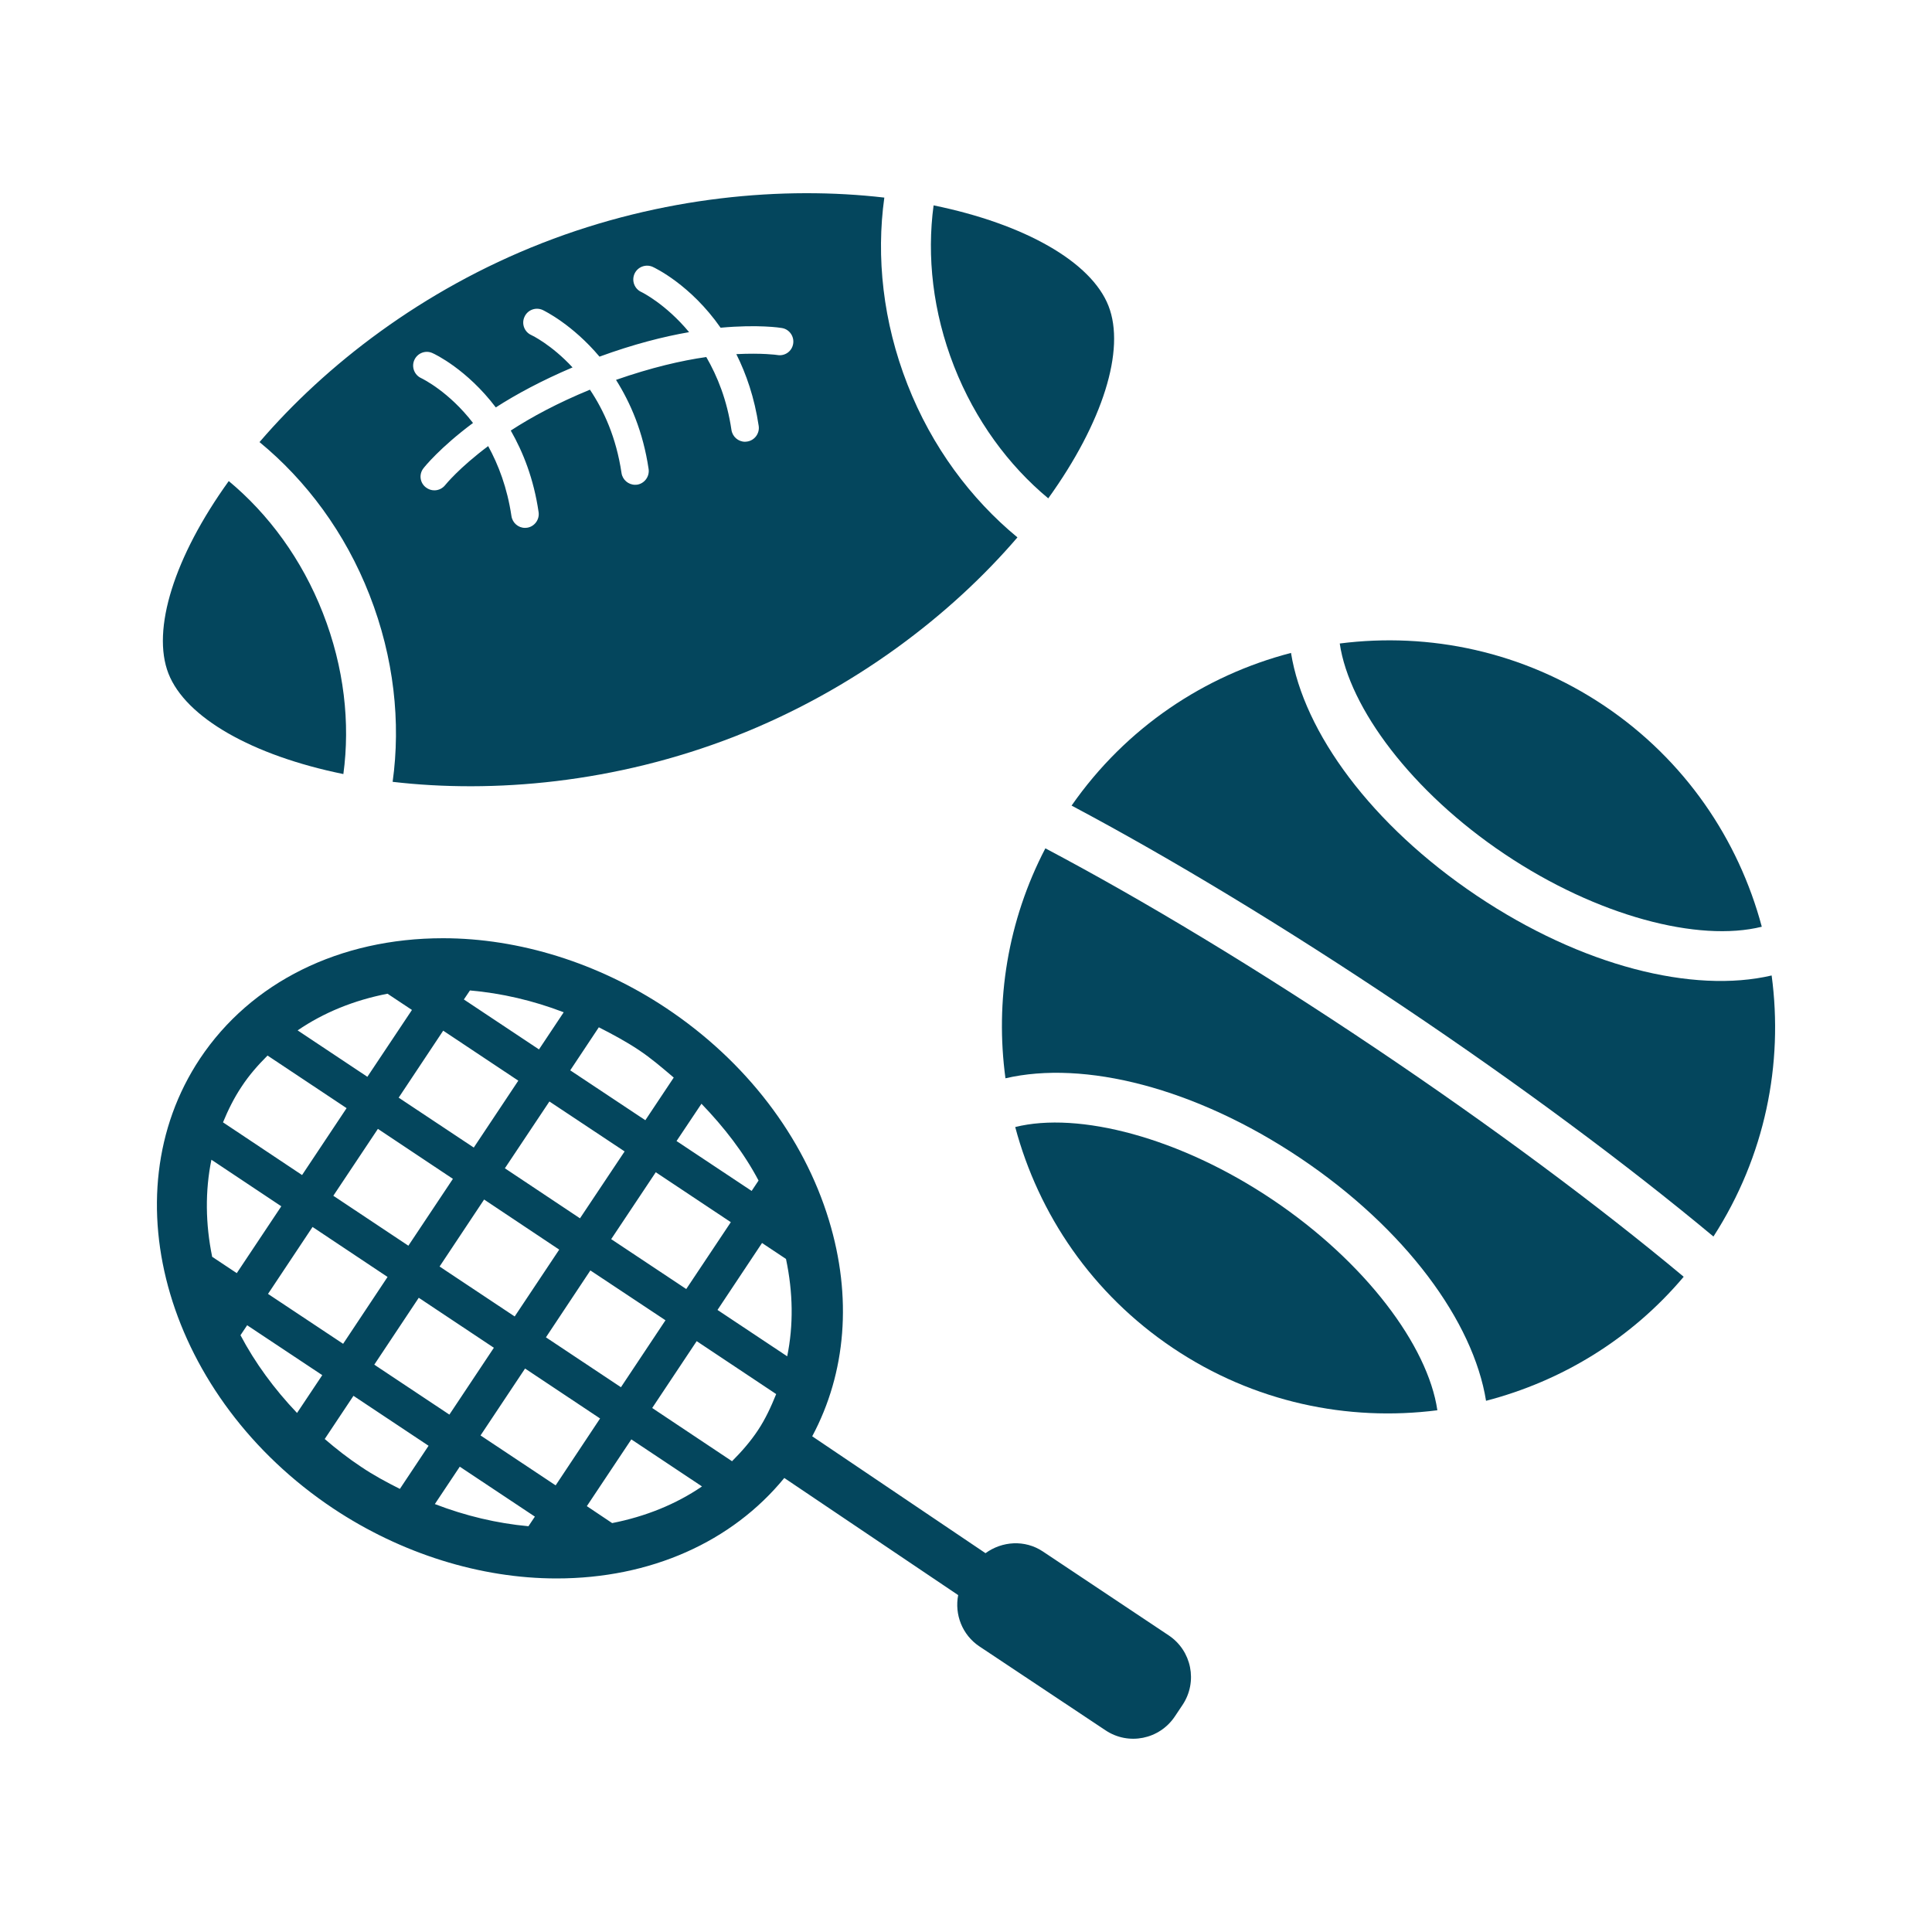
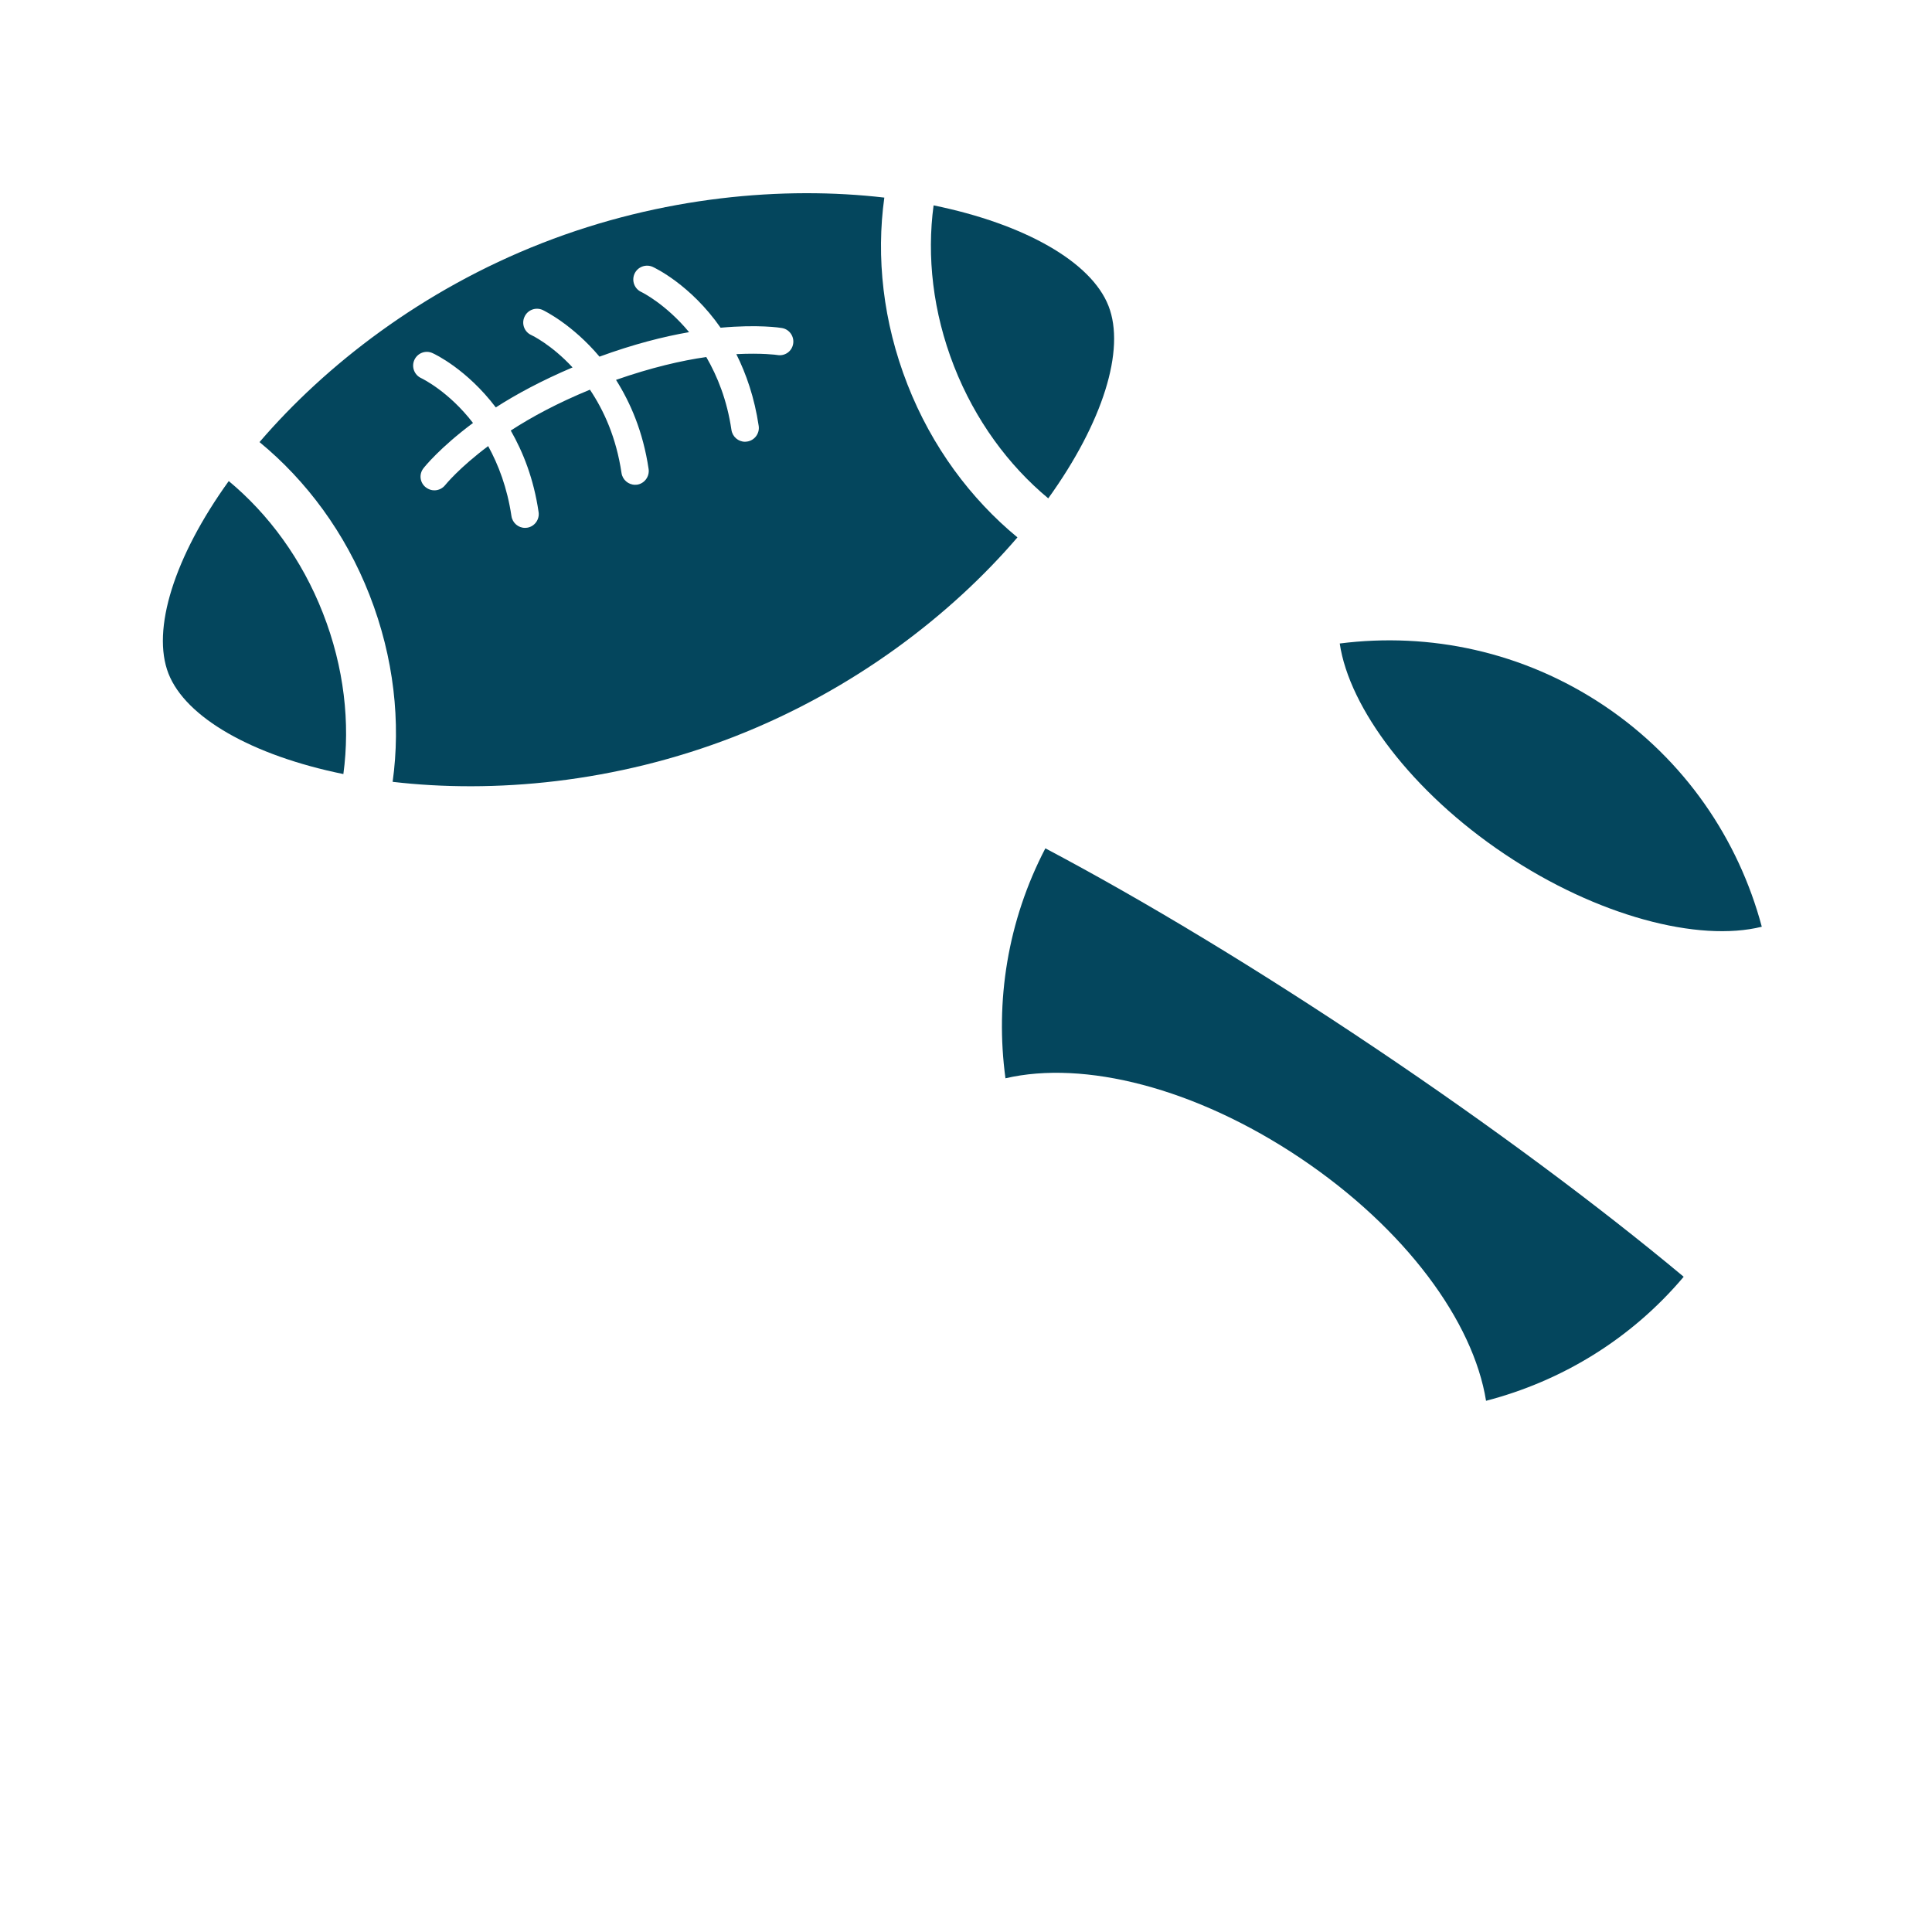
<svg xmlns="http://www.w3.org/2000/svg" version="1.1" id="Layer_1" x="0px" y="0px" width="40px" height="40px" viewBox="0 0 40 40" enable-background="new 0 0 40 40" xml:space="preserve">
  <g>
-     <path fill="#04465D" d="M21.589,32.12c-0.372-0.246-0.842-0.213-1.185,0.037l-3.588-2.42c0.703-1.316,0.831-2.883,0.346-4.475   c-0.527-1.734-1.724-3.294-3.367-4.389c-1.402-0.934-3.045-1.448-4.623-1.448c-2.142,0-3.976,0.909-5.032,2.493   C2.24,24.776,3.479,28.953,6.9,31.232c1.404,0.934,3.046,1.448,4.623,1.448c1.945,0,3.631-0.756,4.715-2.08l3.6,2.425   c-0.078,0.398,0.082,0.824,0.441,1.063l2.609,1.736c0.476,0.319,1.118,0.189,1.436-0.287l0.161-0.241   c0.316-0.478,0.188-1.119-0.288-1.437L21.589,32.12z M10.941,31.599c-0.652-0.06-1.303-0.214-1.938-0.459l0.516-0.774l1.555,1.034   L10.941,31.599z M12.15,31.183l0.921-1.382l1.463,0.974c-0.538,0.368-1.169,0.623-1.86,0.759L12.15,31.183z M11.504,30.753   l-1.555-1.034l0.922-1.385l1.553,1.034L11.504,30.753z M4.393,26.021c-0.14-0.681-0.148-1.363-0.016-2.01l1.447,0.964l-0.922,1.384   L4.393,26.021z M6.471,25.403l1.553,1.035l-0.92,1.384l-1.555-1.033L6.471,25.403z M9.73,20.506   c0.653,0.057,1.306,0.208,1.941,0.452l-0.512,0.769l-1.555-1.034L9.73,20.506z M8.529,20.91l-0.923,1.384l-1.444-0.961   c0.539-0.369,1.169-0.625,1.861-0.759L8.529,20.91z M9.176,21.339l1.555,1.035l-0.922,1.385l-1.555-1.033L9.176,21.339z    M10.453,24.188l0.922-1.383l1.557,1.034l-0.924,1.385L10.453,24.188z M11.578,25.872l-0.922,1.384l-1.555-1.034l0.922-1.387   L11.578,25.872z M9.377,24.407l-0.922,1.384l-1.554-1.034l0.923-1.385L9.377,24.407z M8.67,26.869l1.555,1.035l-0.921,1.384   l-1.555-1.034L8.67,26.869z M11.303,27.688l0.92-1.385l1.555,1.032l-0.922,1.386L11.303,27.688z M12.654,25.655l0.923-1.385   l1.554,1.034l-0.923,1.384L12.654,25.655z M15.777,25.735l0.496,0.33c0.148,0.699,0.156,1.375,0.025,2.016l-1.443-0.96   L15.777,25.735z M15.705,24.442l-0.143,0.215l-1.555-1.033l0.516-0.772C14.991,23.338,15.402,23.866,15.705,24.442z M13.949,22.31   l-0.588,0.883l-1.555-1.033l0.592-0.891c0.281,0.143,0.559,0.292,0.824,0.468C13.482,21.91,13.715,22.111,13.949,22.31z    M5.539,21.854l1.637,1.089l-0.922,1.385l-1.637-1.091c0.105-0.255,0.229-0.507,0.386-0.741C5.158,22.259,5.343,22.05,5.539,21.854   z M4.979,27.644l0.138-0.206l1.555,1.033L6.15,29.254C5.675,28.755,5.279,28.213,4.979,27.644z M6.723,29.793l0.595-0.894   l1.555,1.034l-0.594,0.893c-0.274-0.138-0.546-0.283-0.804-0.458C7.207,30.191,6.959,29.996,6.723,29.793z M15.156,30.253   l-1.653-1.102l0.921-1.384l1.646,1.096c-0.105,0.259-0.221,0.513-0.377,0.748C15.538,29.845,15.353,30.056,15.156,30.253z" />
    <path fill="#04465D" d="M21.643,17.564c-0.784,1.505-1.042,3.166-0.826,4.761c1.623-0.379,3.927,0.191,6.106,1.653   c2.179,1.463,3.58,3.381,3.844,5.024c1.557-0.405,2.998-1.271,4.092-2.568c-1.756-1.465-3.983-3.121-6.398-4.743   C26.035,20.063,23.674,18.637,21.643,17.564z" />
-     <path fill="#04465D" d="M36.68,20.196c-1.623,0.379-3.928-0.19-6.107-1.653c-2.178-1.462-3.58-3.38-3.844-5.025   c-1.782,0.463-3.412,1.538-4.543,3.161c2.049,1.088,4.421,2.521,6.852,4.153c2.421,1.624,4.658,3.287,6.437,4.769   C36.548,23.937,36.925,22.023,36.68,20.196z" />
-     <path fill="#04465D" d="M26.348,24.839c-1.921-1.291-4.019-1.832-5.329-1.505c0.482,1.807,1.592,3.453,3.266,4.576   c1.674,1.124,3.618,1.525,5.474,1.288C29.563,27.862,28.267,26.128,26.348,24.839z" />
    <path fill="#04465D" d="M31.149,17.681c1.921,1.289,4.018,1.831,5.327,1.506c-0.483-1.807-1.59-3.453-3.263-4.576   c-1.678-1.124-3.619-1.525-5.475-1.288C27.934,14.657,29.229,16.394,31.149,17.681z" />
    <path fill="#04465D" d="M7.109,16.026c0.143-1.053,0.018-2.207-0.424-3.334C6.25,11.579,5.56,10.644,4.736,9.96   c-1.129,1.568-1.603,3.078-1.248,3.986C3.844,14.854,5.216,15.64,7.109,16.026z" />
    <path fill="#04465D" d="M21.703,10.318c1.128-1.568,1.604-3.076,1.247-3.985c-0.356-0.908-1.728-1.694-3.621-2.081   c-0.142,1.053-0.017,2.207,0.424,3.333C20.191,8.702,20.882,9.636,21.703,10.318z" />
    <path fill="#04465D" d="M7.65,12.317c0.509,1.3,0.65,2.641,0.479,3.87c2.077,0.242,4.601,0.029,7.087-0.941   c2.487-0.974,4.486-2.531,5.849-4.12c-0.966-0.797-1.772-1.875-2.276-3.164c-0.51-1.301-0.651-2.643-0.48-3.871   c-2.076-0.241-4.601-0.029-7.086,0.942c-2.488,0.973-4.486,2.53-5.85,4.12C6.34,9.948,7.146,11.026,7.65,12.317z M8.579,7.452   C8.644,7.309,8.812,7.245,8.953,7.31C9,7.329,9.667,7.646,10.265,8.435c0.424-0.273,0.952-0.557,1.589-0.828   C11.416,7.134,11.008,6.94,11,6.937c-0.142-0.063-0.207-0.232-0.142-0.375c0.063-0.145,0.232-0.209,0.376-0.145   c0.041,0.02,0.617,0.301,1.178,0.967c0.705-0.258,1.328-0.416,1.855-0.507c-0.485-0.585-0.979-0.827-0.986-0.83   c-0.145-0.065-0.208-0.233-0.145-0.377c0.065-0.146,0.235-0.208,0.377-0.145c0.047,0.022,0.785,0.37,1.406,1.26   c0.779-0.071,1.24,0,1.273,0.007c0.154,0.027,0.256,0.176,0.229,0.329c-0.027,0.155-0.173,0.257-0.329,0.229   c-0.007-0.002-0.315-0.045-0.847-0.018c0.205,0.411,0.375,0.898,0.463,1.486c0.023,0.154-0.084,0.301-0.24,0.324   c-0.014,0.002-0.028,0.004-0.043,0.004c-0.139,0-0.26-0.104-0.281-0.244c-0.092-0.623-0.291-1.111-0.521-1.51   c-0.51,0.072-1.143,0.219-1.869,0.473c0.299,0.475,0.559,1.069,0.675,1.846c0.022,0.154-0.085,0.301-0.24,0.324   c-0.013,0-0.026,0.002-0.04,0.002c-0.138,0-0.261-0.104-0.281-0.243c-0.11-0.739-0.367-1.297-0.654-1.726   c-0.669,0.275-1.209,0.566-1.639,0.846c0.256,0.449,0.475,0.998,0.576,1.688c0.023,0.153-0.082,0.3-0.238,0.324   c-0.016,0.001-0.029,0.003-0.044,0.003c-0.138,0-0.259-0.103-0.28-0.244c-0.088-0.59-0.27-1.062-0.482-1.449   c-0.604,0.452-0.881,0.797-0.887,0.804c-0.057,0.073-0.142,0.112-0.227,0.112c-0.062,0-0.121-0.02-0.173-0.059   C8.695,10,8.669,9.823,8.765,9.698c0.021-0.029,0.342-0.43,1.028-0.941c-0.498-0.647-1.036-0.91-1.072-0.928   C8.578,7.764,8.514,7.595,8.579,7.452z" />
  </g>
</svg>